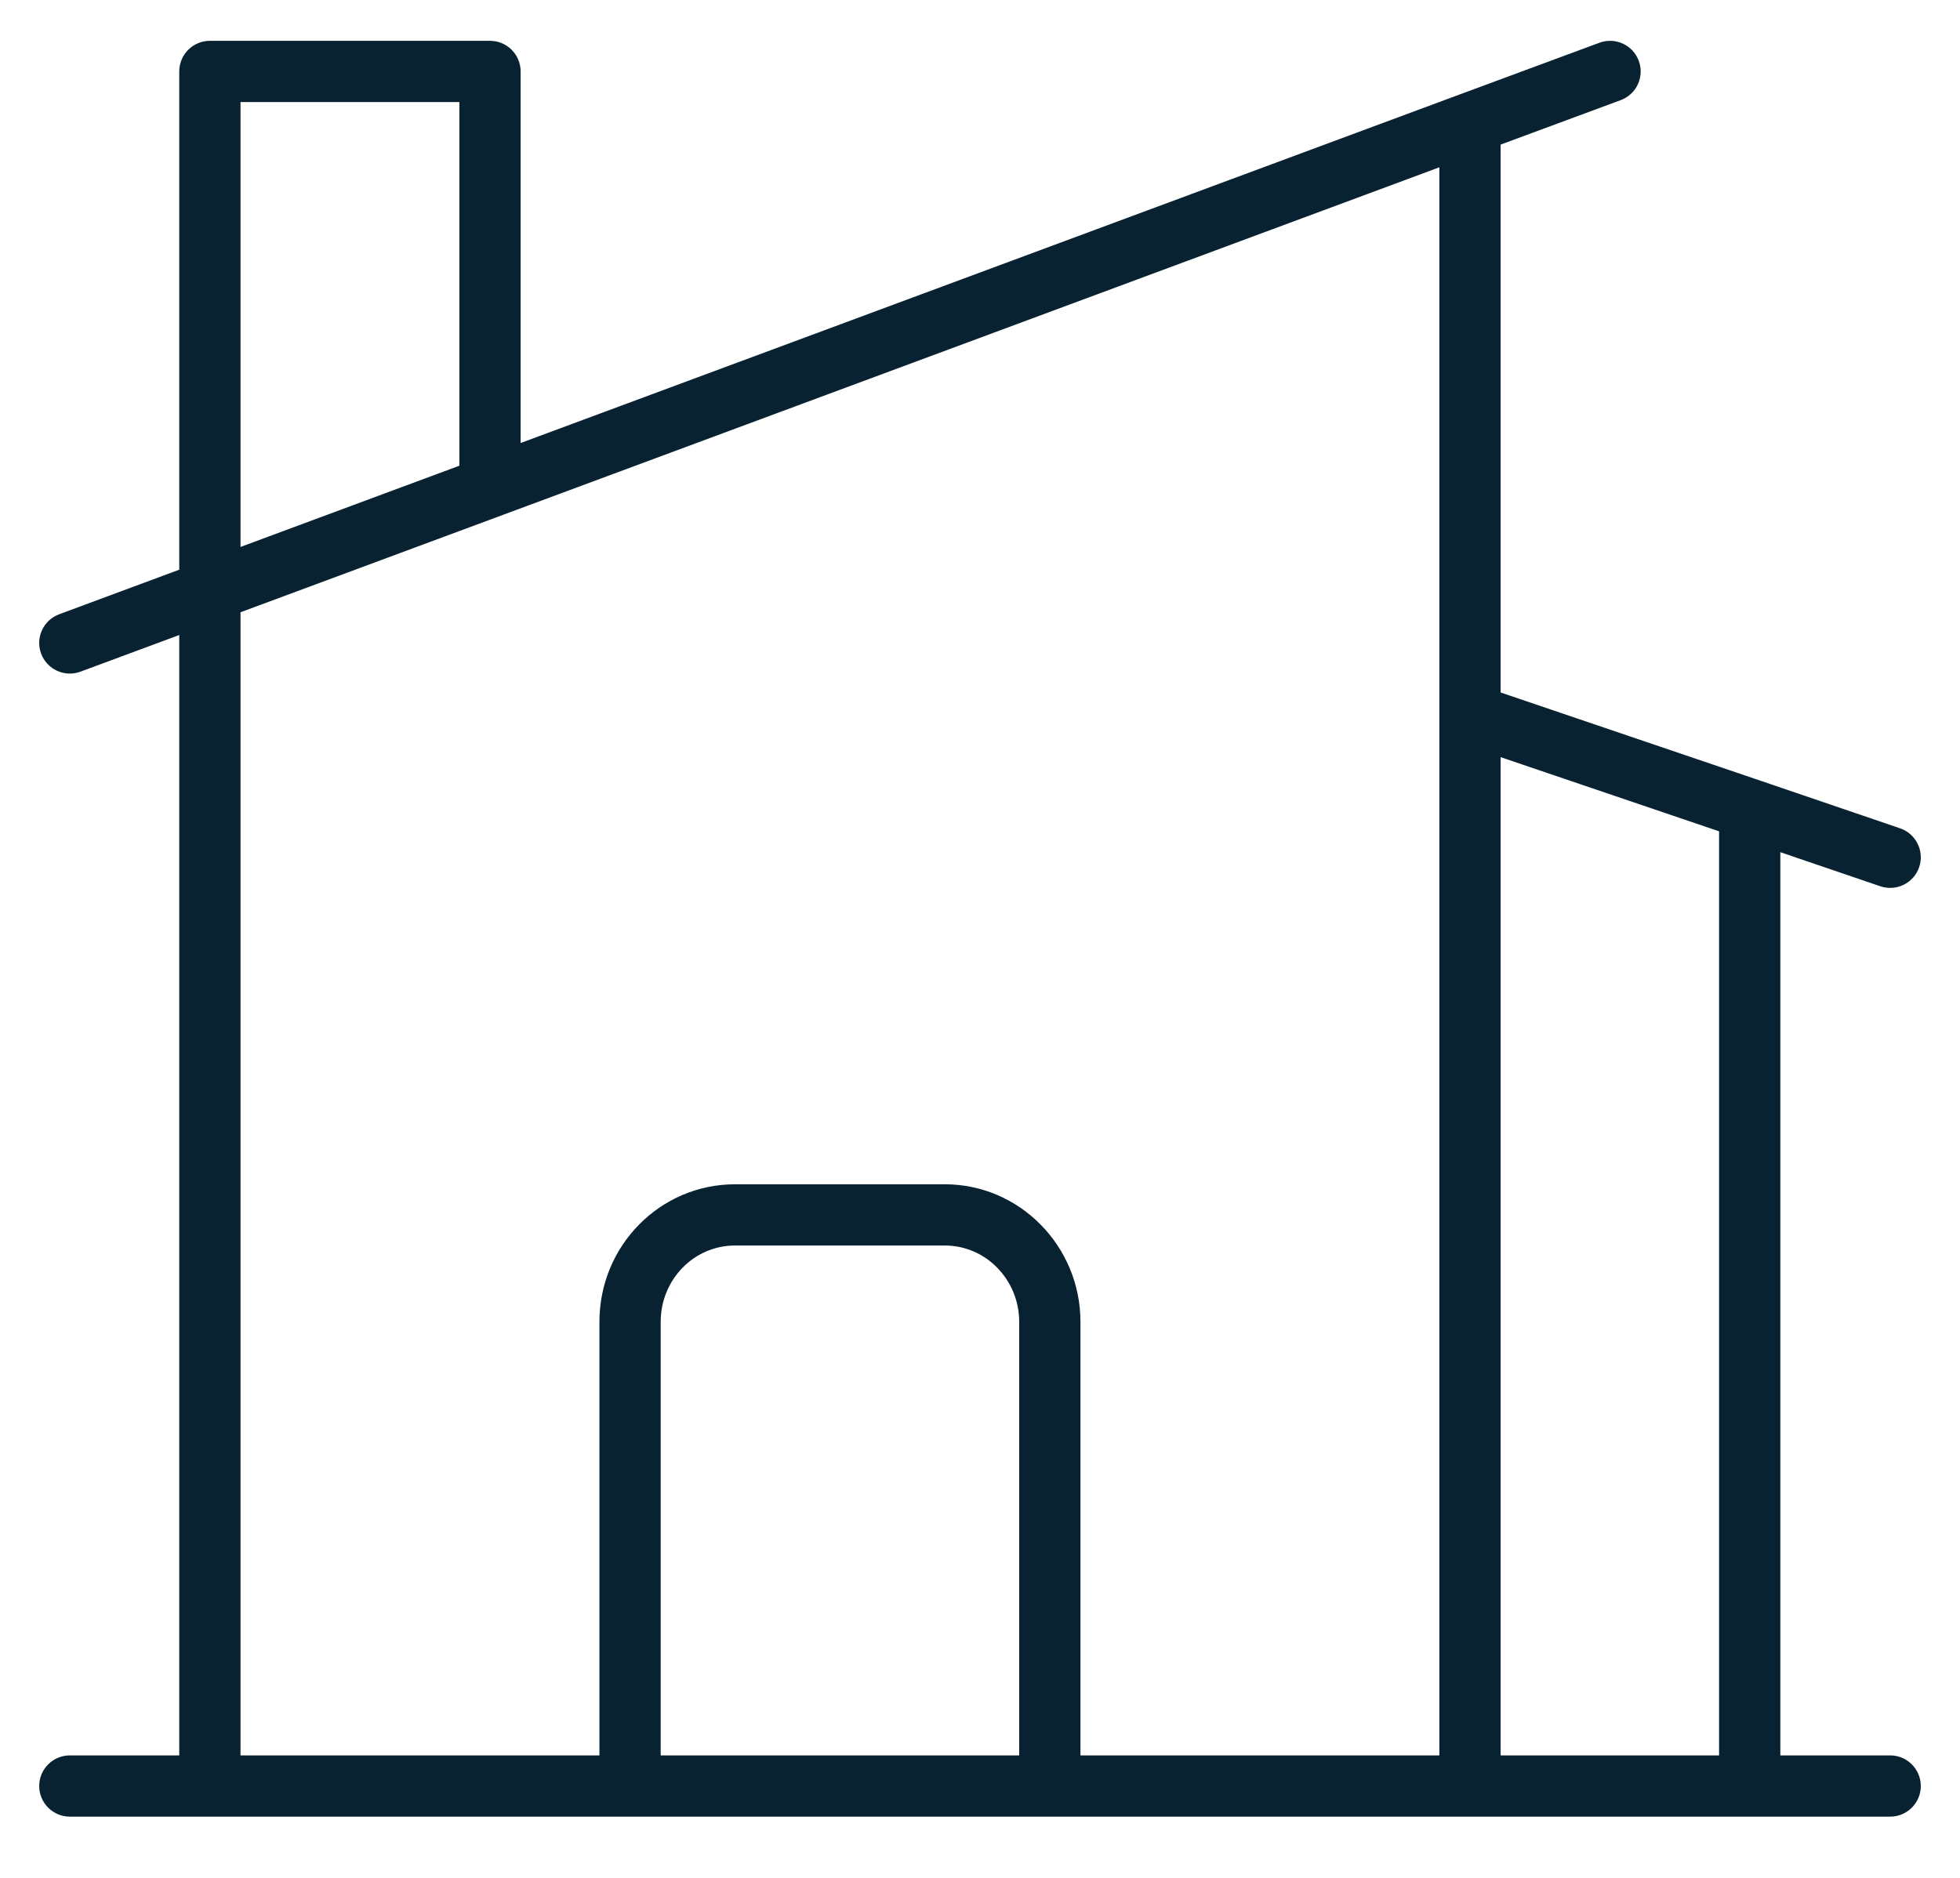
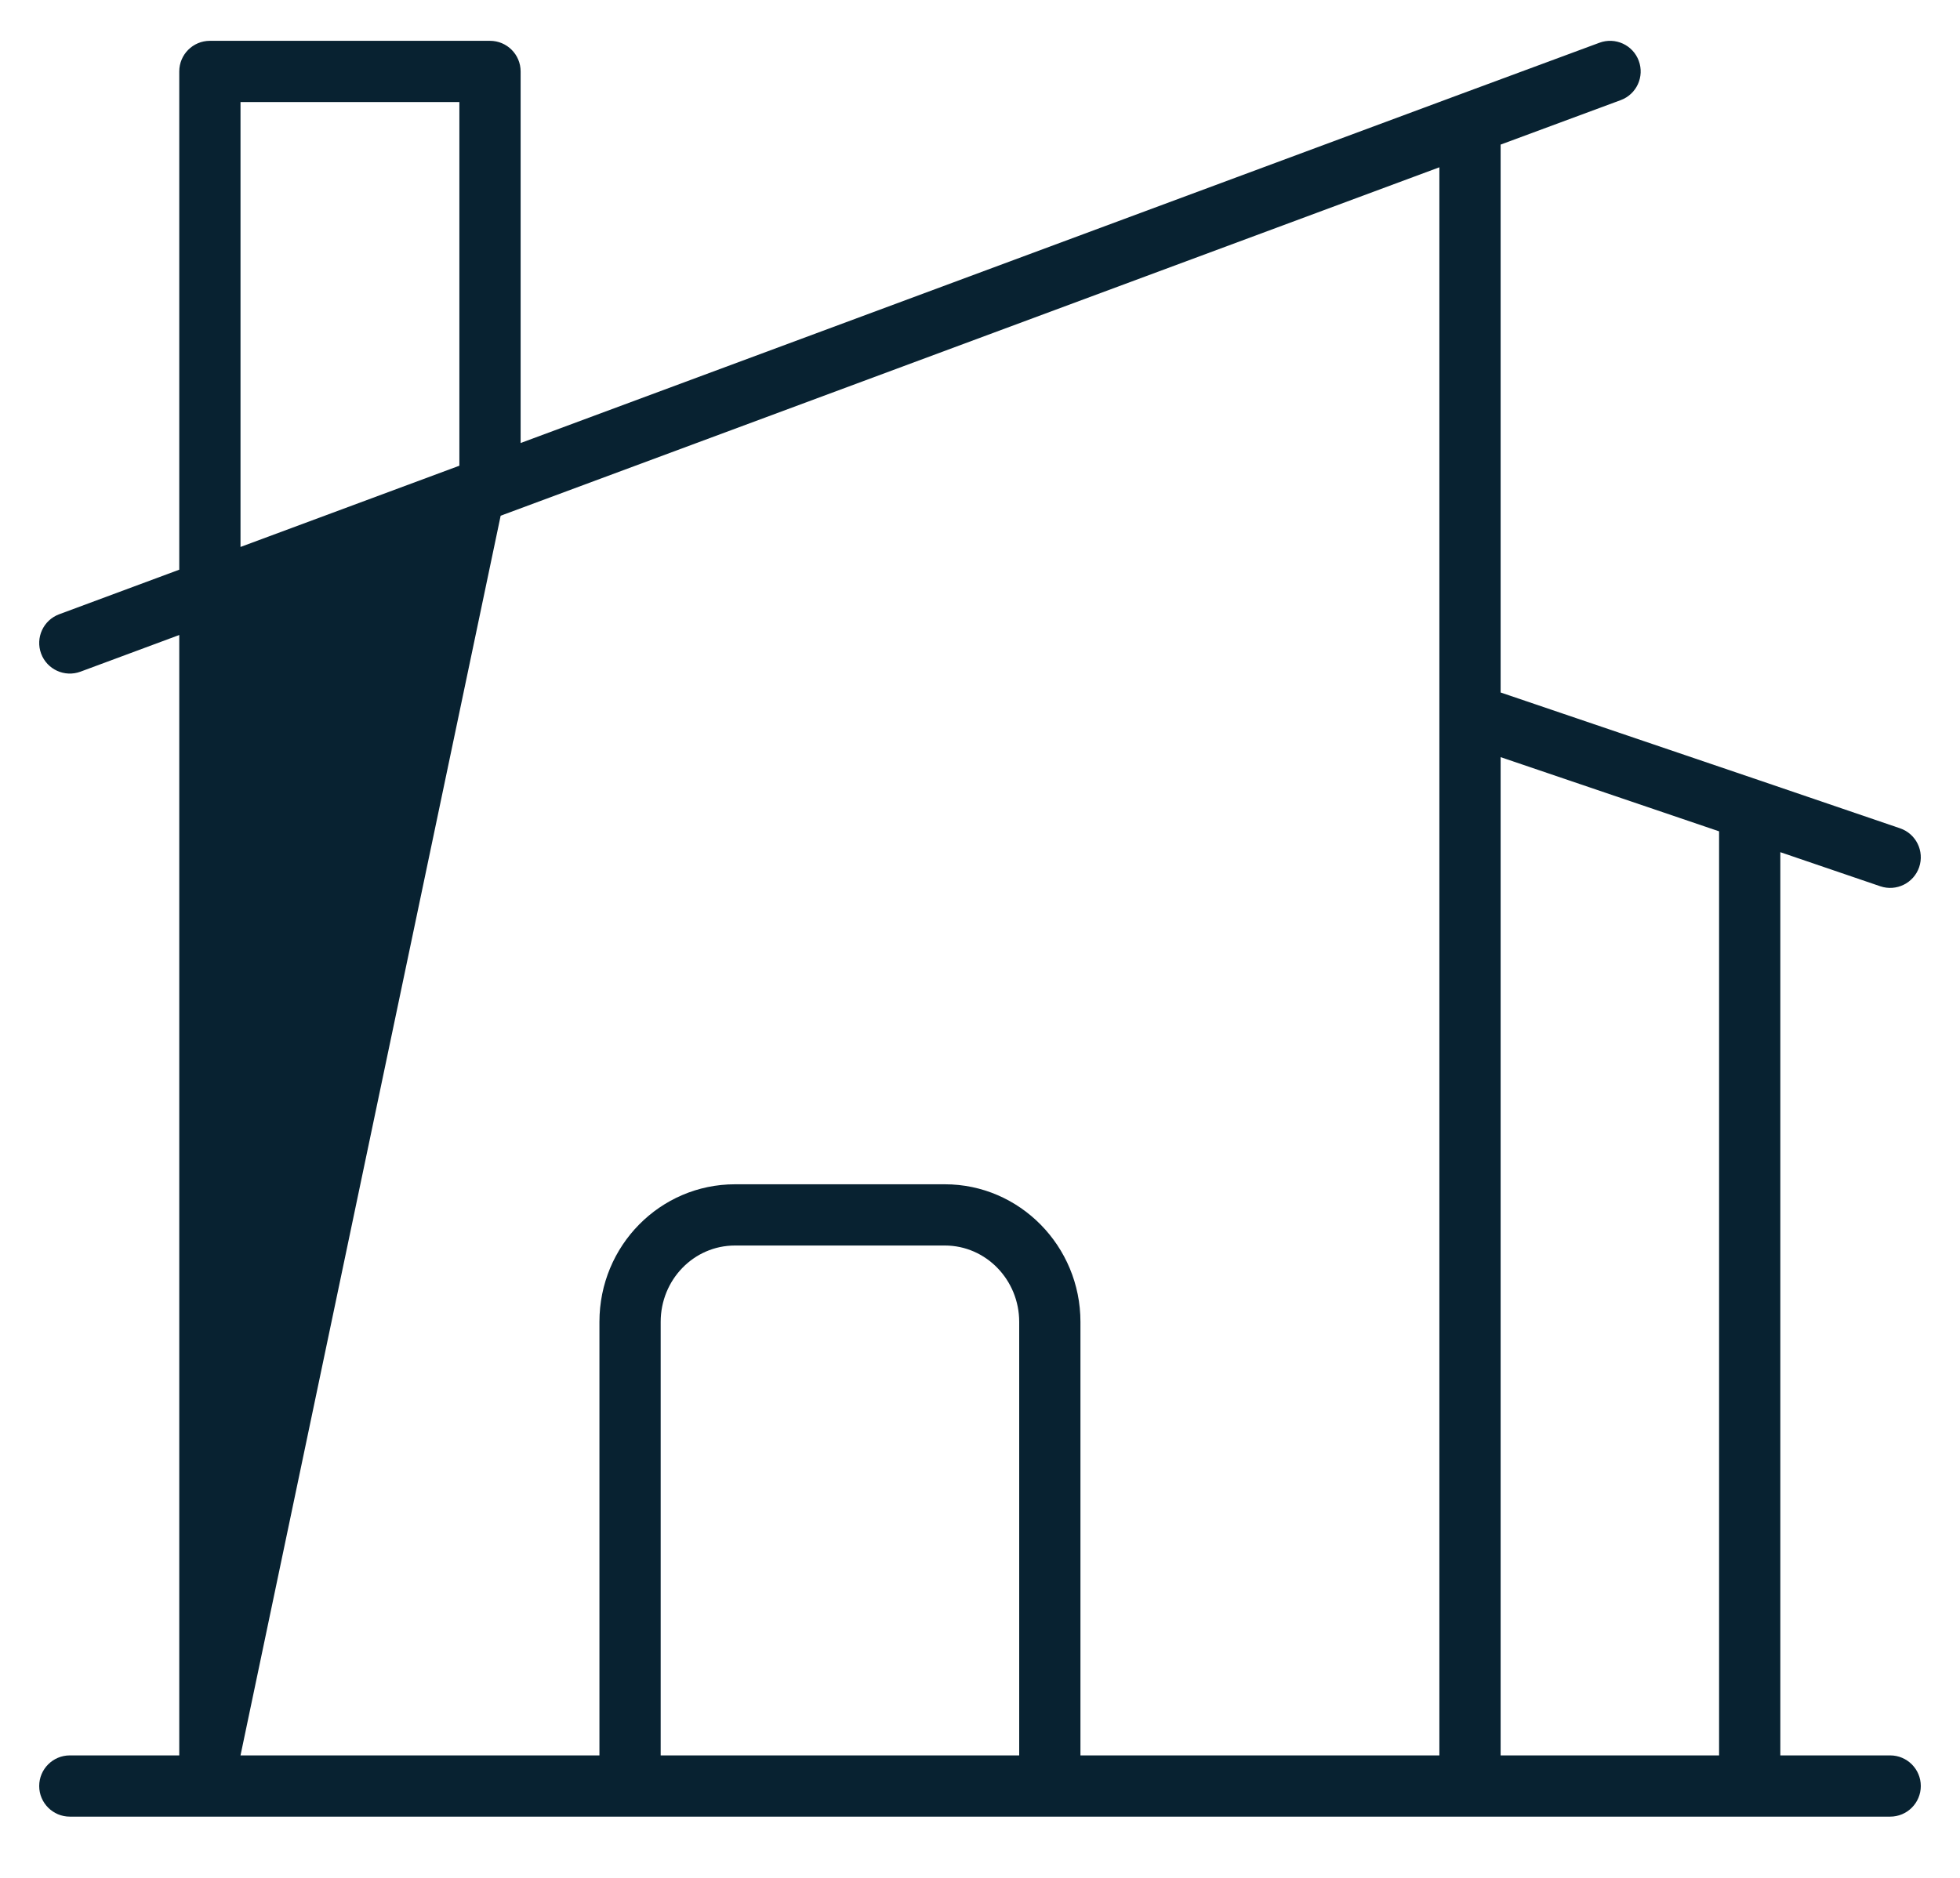
<svg xmlns="http://www.w3.org/2000/svg" width="100%" height="100%" viewBox="0 0 48 46" version="1.1" xml:space="preserve" style="fill-rule:evenodd;clip-rule:evenodd;stroke-linejoin:round;stroke-miterlimit:2;">
  <g id="Layer_1-2">
-     <path d="M4.39,13.955L4.39,1.75C4.39,1.336 4.726,1 5.14,1L12,1C12.414,1 12.75,1.336 12.75,1.75L12.75,10.852L35.739,2.317C35.74,2.317 39.17,1.047 39.17,1.047C39.558,0.903 39.99,1.101 40.133,1.49C40.277,1.878 40.079,2.31 39.69,2.453L36.75,3.542L36.75,16.963C36.75,16.963 43.101,19.12 43.102,19.12C43.102,19.12 46.532,20.29 46.532,20.29C46.924,20.424 47.133,20.85 47,21.242C46.866,21.634 46.44,21.843 46.048,21.71L43.6,20.875L43.6,43L46.29,43C46.704,43 47.04,43.336 47.04,43.75C47.04,44.164 46.704,44.5 46.29,44.5L1.71,44.5C1.296,44.5 0.96,44.164 0.96,43.75C0.96,43.336 1.296,43 1.71,43L4.39,43L4.39,15.555L1.971,16.453C1.583,16.597 1.151,16.399 1.007,16.011C0.863,15.623 1.061,15.191 1.449,15.047L4.39,13.955ZM5.89,43L14.68,43L14.68,32.38C14.68,30.511 16.17,29.01 18,29.01L23.14,29.01C24.97,29.01 26.46,30.524 26.46,32.38L26.46,43L35.25,43C35.25,43 35.25,17.496 35.25,17.488L35.25,4.098L12.261,12.633L5.89,14.998L5.89,43ZM24.96,43L24.96,32.38C24.96,31.356 24.15,30.51 23.14,30.51L18,30.51C16.99,30.51 16.18,31.349 16.18,32.38L16.18,43L24.96,43ZM42.1,43L42.1,20.364L36.75,18.547L36.75,43L42.1,43ZM5.89,13.398L11.25,11.408L11.25,2.5L5.89,2.5L5.89,13.398Z" style="fill:rgb(8,34,49);" />
+     <path d="M4.39,13.955L4.39,1.75C4.39,1.336 4.726,1 5.14,1L12,1C12.414,1 12.75,1.336 12.75,1.75L12.75,10.852L35.739,2.317C35.74,2.317 39.17,1.047 39.17,1.047C39.558,0.903 39.99,1.101 40.133,1.49C40.277,1.878 40.079,2.31 39.69,2.453L36.75,3.542L36.75,16.963C36.75,16.963 43.101,19.12 43.102,19.12C43.102,19.12 46.532,20.29 46.532,20.29C46.924,20.424 47.133,20.85 47,21.242C46.866,21.634 46.44,21.843 46.048,21.71L43.6,20.875L43.6,43L46.29,43C46.704,43 47.04,43.336 47.04,43.75C47.04,44.164 46.704,44.5 46.29,44.5L1.71,44.5C1.296,44.5 0.96,44.164 0.96,43.75C0.96,43.336 1.296,43 1.71,43L4.39,43L4.39,15.555L1.971,16.453C1.583,16.597 1.151,16.399 1.007,16.011C0.863,15.623 1.061,15.191 1.449,15.047L4.39,13.955ZM5.89,43L14.68,43L14.68,32.38C14.68,30.511 16.17,29.01 18,29.01L23.14,29.01C24.97,29.01 26.46,30.524 26.46,32.38L26.46,43L35.25,43C35.25,43 35.25,17.496 35.25,17.488L35.25,4.098L12.261,12.633L5.89,43ZM24.96,43L24.96,32.38C24.96,31.356 24.15,30.51 23.14,30.51L18,30.51C16.99,30.51 16.18,31.349 16.18,32.38L16.18,43L24.96,43ZM42.1,43L42.1,20.364L36.75,18.547L36.75,43L42.1,43ZM5.89,13.398L11.25,11.408L11.25,2.5L5.89,2.5L5.89,13.398Z" style="fill:rgb(8,34,49);" />
  </g>
</svg>